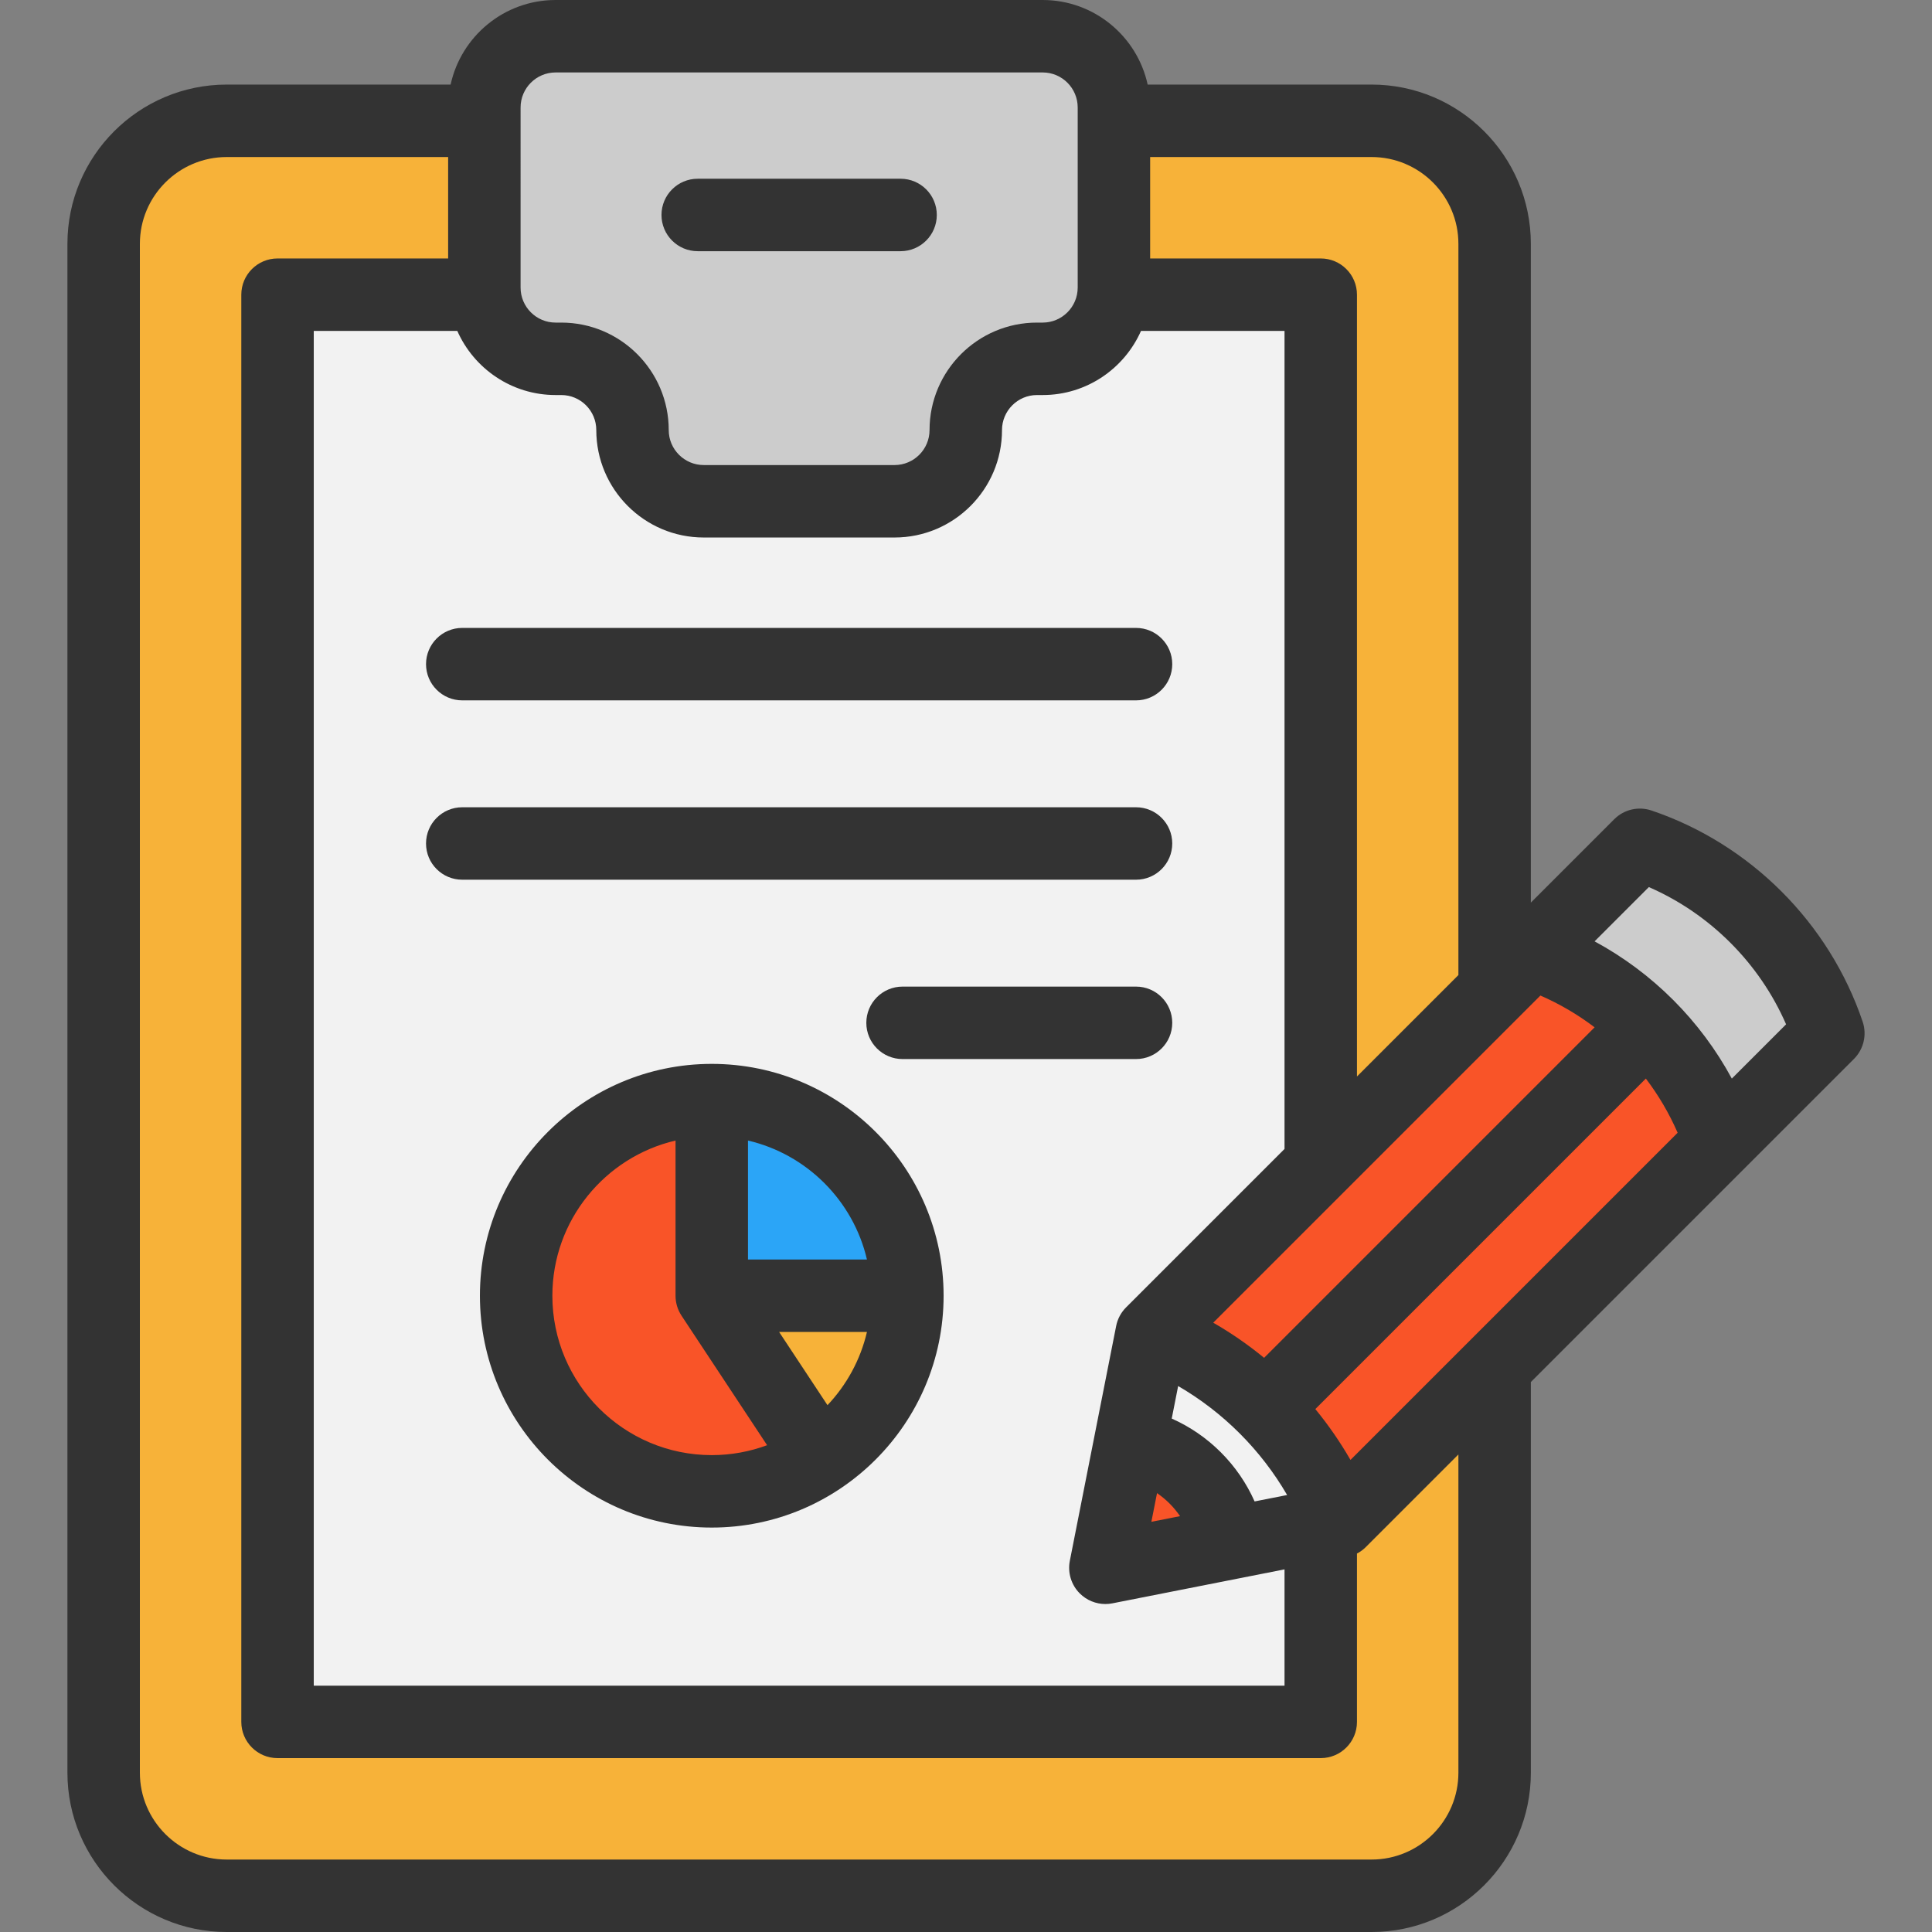
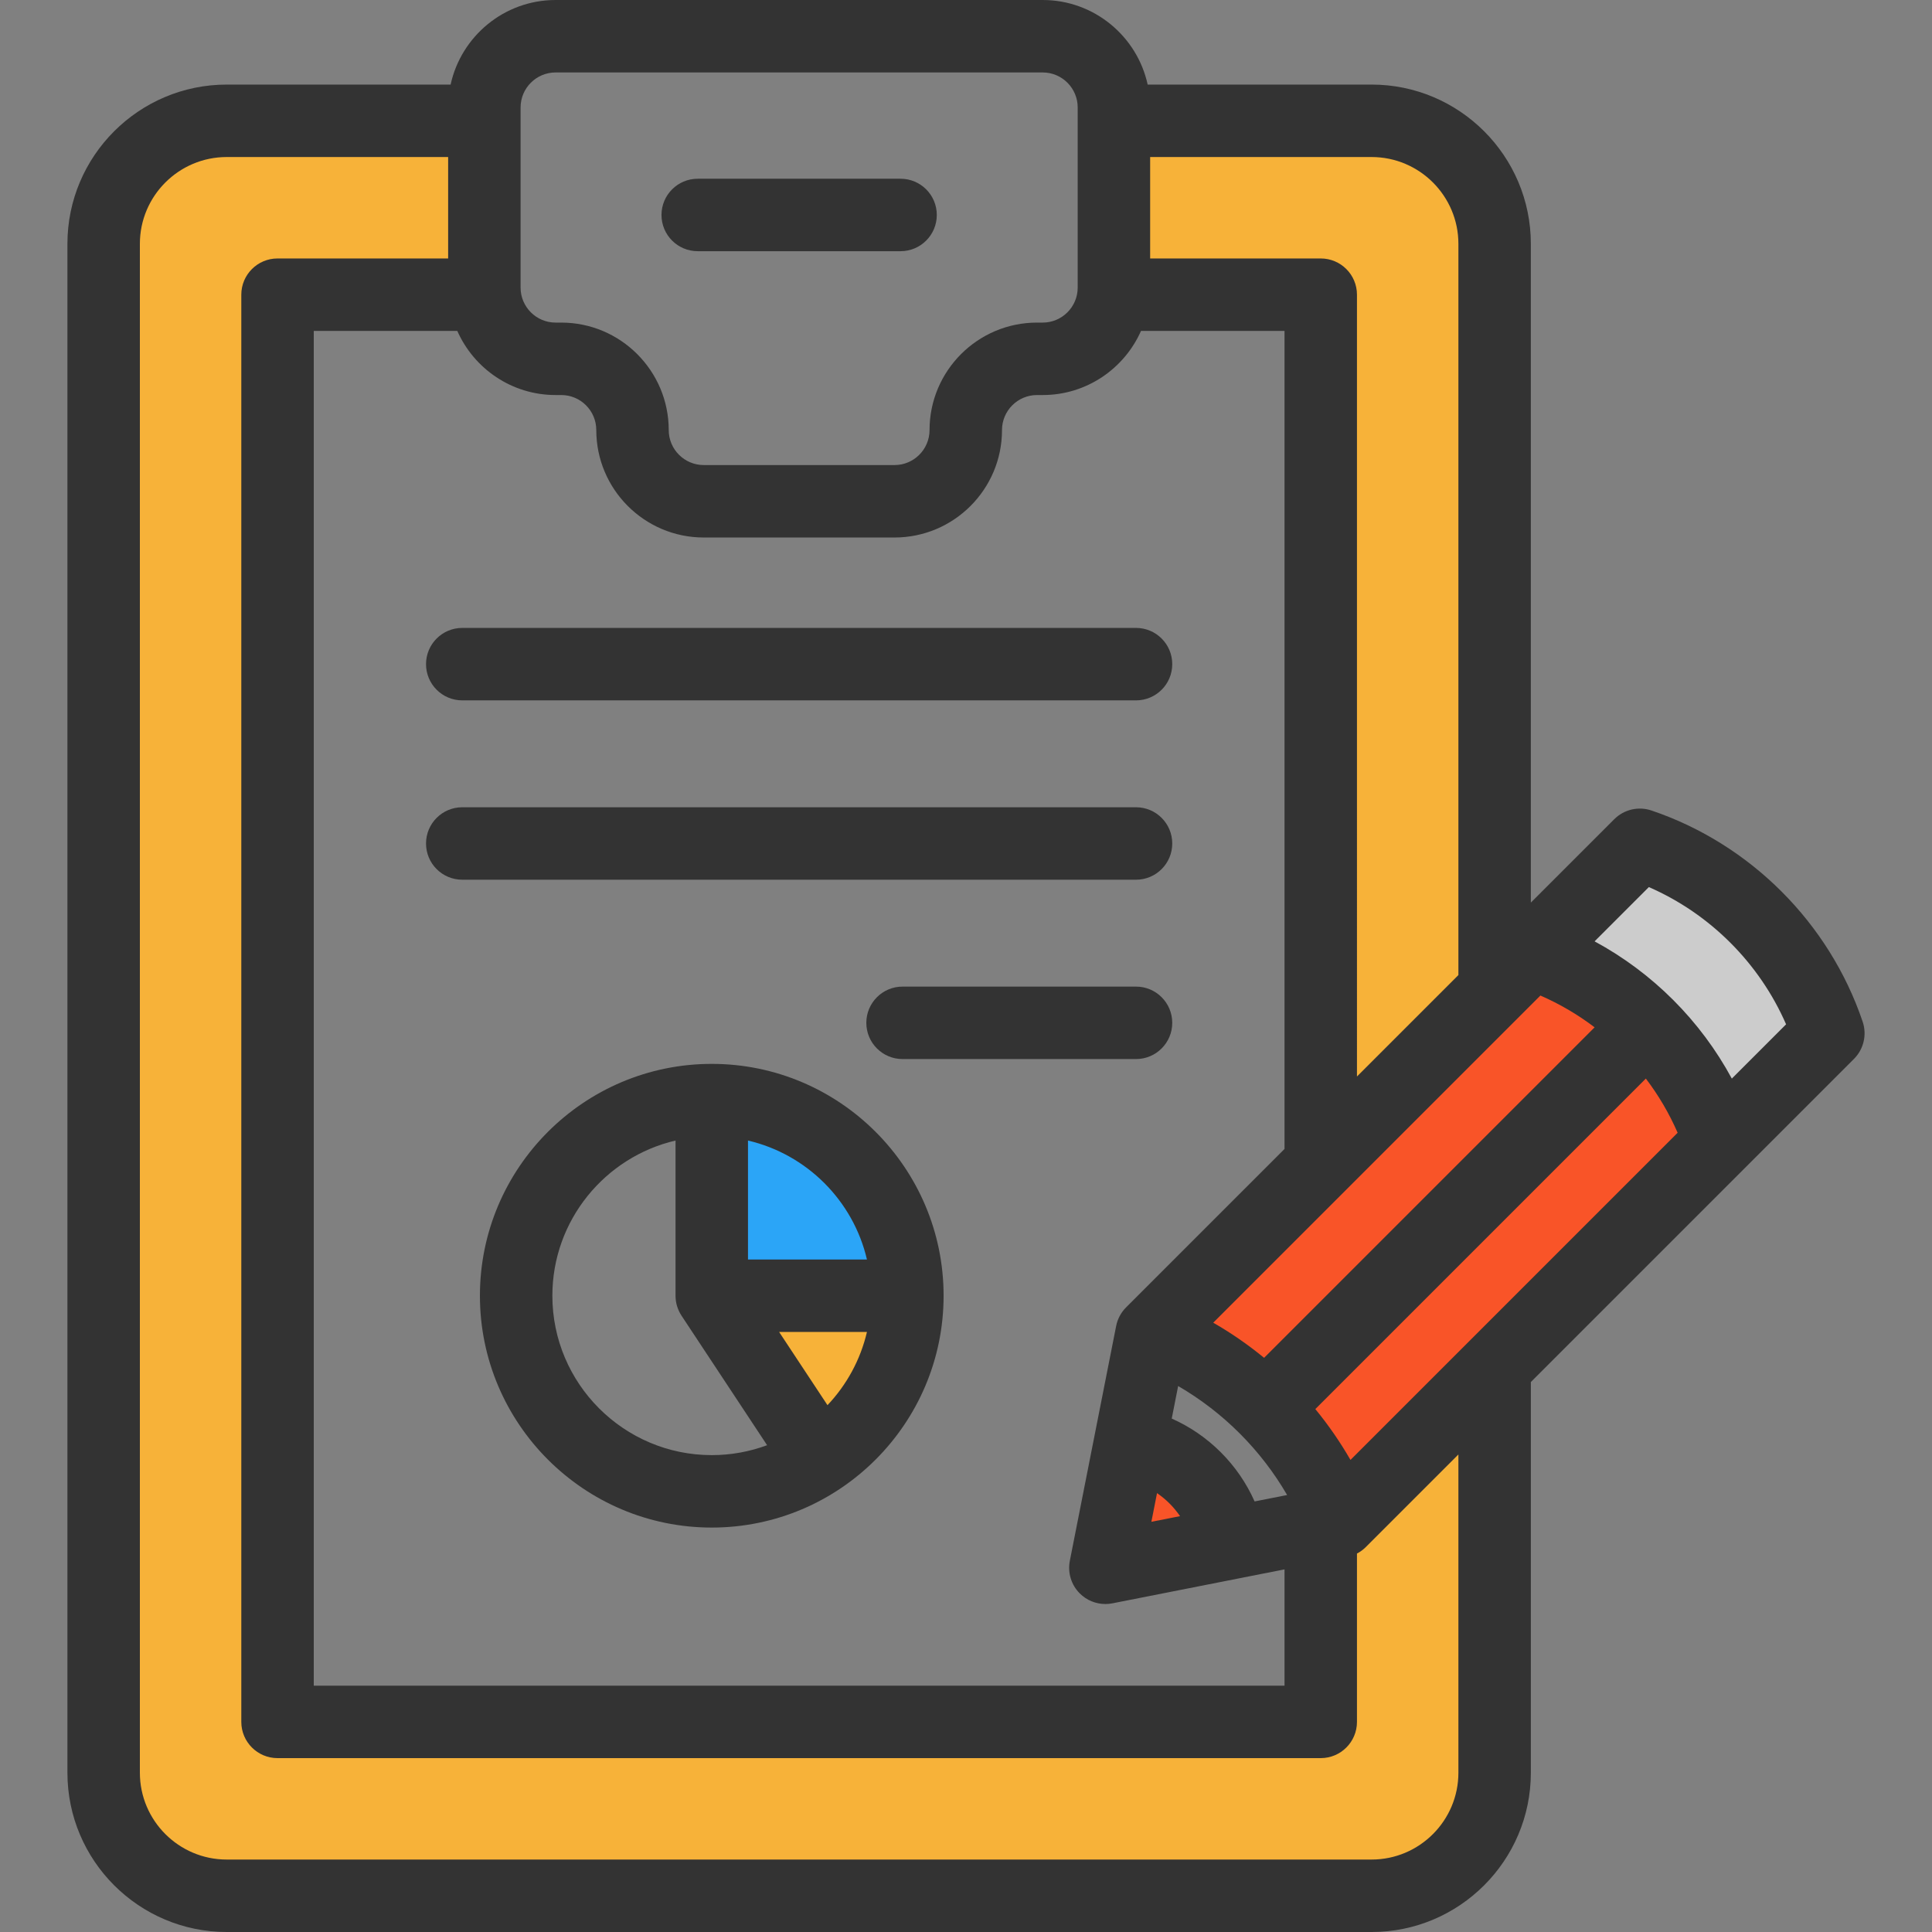
<svg xmlns="http://www.w3.org/2000/svg" height="800px" width="800px" version="1.1" id="Layer_1" viewBox="0 0 512 512" xml:space="preserve">
  <rect x="0" y="0" width="512" height="512" fill="#808080" stroke="none" />
  <path style="fill:#F95428;" d="M325.971,408.963l-33.038,6.515l6.515-33.025c6.336,1.229,12.391,4.301,17.306,9.216  C321.657,396.572,324.729,402.614,325.971,408.963z" />
-   <path style="fill:#F2F2F2;" d="M355.156,403.203l-5.146,1.011l-24.039,4.749c-1.242-6.349-4.314-12.391-9.216-17.293  c-4.915-4.915-10.97-7.987-17.306-9.216l5.76-29.185h0.013c11.405,4.518,21.632,11.29,30.132,19.802  C343.866,381.57,350.637,391.798,355.156,403.203z" />
  <path style="fill:#CCCCCC;" d="M484.528,273.83l-28.711,28.711c-3.981-11.763-10.586-22.247-19.136-30.797  c-8.563-8.563-19.06-15.168-30.81-19.136l28.711-28.724c11.763,3.981,22.26,10.586,30.81,19.136  C473.942,251.583,480.547,262.079,484.528,273.83z" />
  <g>
    <path style="fill:#F95428;" d="M455.817,302.541v0.013l-59.726,59.726l-40.935,40.923c-4.518-11.405-11.29-21.632-19.802-30.132   v-0.013l101.007-100.994l0.32-0.32C445.231,280.294,451.836,290.778,455.817,302.541z" />
    <path style="fill:#F95428;" d="M305.209,353.256l44.801-44.788v-0.013l46.081-46.068v-0.013l9.779-9.767   c11.751,3.968,22.247,10.573,30.81,19.136l-0.32,0.32L335.354,373.058v0.013c-8.499-8.512-18.727-15.284-30.132-19.802h-0.013   V353.256L305.209,353.256z" />
  </g>
-   <path style="fill:#F2F2F2;" d="M350.01,404.227v52.097H73.549V78.101h54.811l0.102-0.013c0.922,9.536,8.973,16.999,18.778,16.999  h1.51c10.419,0,18.868,8.461,18.868,18.88c0,5.21,2.112,9.933,5.53,13.351c3.418,3.418,8.141,5.53,13.351,5.53h50.561  c10.432,0,18.88-8.448,18.88-18.88c0-5.21,2.112-9.933,5.53-13.351c3.418-3.418,8.128-5.53,13.351-5.53h1.498  c9.805,0,17.856-7.463,18.778-16.999l0.102,0.013h54.811v230.354v0.013l-44.801,44.788v0.013l-5.76,29.185l-6.515,33.025  l33.038-6.515l24.039-4.749V404.227z M217.207,386.626c14.016-9.267,23.258-25.178,23.258-43.239  c0-28.634-23.207-51.841-51.841-51.841s-51.841,23.207-51.841,51.841c0,28.621,23.207,51.841,51.841,51.841  C199.184,395.228,209.015,392.066,217.207,386.626z" />
  <path style="fill:#F7B239;" d="M188.624,343.387h51.841c0,18.061-9.242,33.972-23.258,43.239L188.624,343.387z" />
  <path style="fill:#2BA5F7;" d="M240.465,343.387h-51.841v-51.841C217.258,291.546,240.465,314.753,240.465,343.387z" />
-   <path style="fill:#F95428;" d="M188.624,343.387l28.583,43.239c-8.192,5.44-18.023,8.602-28.583,8.602  c-28.634,0-51.841-23.22-51.841-51.841c0-28.634,23.207-51.841,51.841-51.841V343.387z" />
  <g>
    <path style="fill:#F7B239;" d="M128.36,76.219c0,0.627,0.026,1.254,0.102,1.869l-0.102,0.013H73.549v378.223H350.01v-52.097v-0.013   l5.146-1.011l40.935-40.923v107.51c0,18.01-14.592,32.615-32.602,32.615H60.084c-18.01,0-32.615-14.605-32.615-32.615V64.622   c0-18.01,14.605-32.602,32.615-32.602h68.277V76.219z" />
    <path style="fill:#F7B239;" d="M396.091,64.622v197.752v0.013l-46.081,46.068V78.101h-54.811l-0.102-0.013   c0.077-0.614,0.102-1.242,0.102-1.869V32.02h68.29C381.499,32.02,396.091,46.612,396.091,64.622z" />
  </g>
-   <path style="fill:#CCCCCC;" d="M295.199,32.02v44.199c0,0.627-0.026,1.254-0.102,1.869c-0.922,9.536-8.973,16.999-18.778,16.999  h-1.498c-5.223,0-9.933,2.112-13.351,5.53c-3.418,3.418-5.53,8.141-5.53,13.351c0,10.432-8.448,18.88-18.88,18.88h-50.561  c-5.21,0-9.933-2.112-13.351-5.53s-5.53-8.141-5.53-13.351c0-10.419-8.448-18.88-18.868-18.88h-1.51  c-9.805,0-17.856-7.463-18.778-16.999c-0.077-0.614-0.102-1.242-0.102-1.869V32.02v-3.546c0-10.419,8.448-18.868,18.88-18.868  h129.078c10.432,0,18.88,8.448,18.88,18.868V32.02z" />
  <g>
    <path style="fill:#333333;" d="M493.625,270.758c-8.855-26.189-29.777-47.111-55.967-55.967c-3.461-1.171-7.281-0.275-9.864,2.307   l-22.105,22.105V64.617c0-23.271-18.932-42.203-42.203-42.203h-59.343C301.359,9.616,289.946,0,276.325,0H147.238   c-13.622,0-25.034,9.616-27.821,22.415H60.084c-23.277,0-42.215,18.933-42.215,42.203v405.167   c0,23.277,18.938,42.215,42.215,42.215h303.405c23.271,0,42.203-18.938,42.203-42.215V366.251l85.629-85.629   C493.902,278.039,494.795,274.217,493.625,270.758z M121.188,87.696c4.424,9.998,14.432,16.994,26.05,16.994h1.508   c5.115,0,9.276,4.161,9.276,9.278c0,15.702,12.775,28.477,28.478,28.477h50.564c15.702,0,28.477-12.775,28.477-28.477   c0-5.115,4.163-9.278,9.278-9.278h1.508c11.618,0,21.626-6.997,26.05-16.994h38.035v216.787l-41.989,41.987   c-1.347,1.347-2.262,3.063-2.63,4.931l-12.275,62.222c-0.618,3.141,0.367,6.383,2.63,8.647c1.819,1.818,4.268,2.812,6.789,2.812   c0.617,0,1.24-0.059,1.857-0.182l45.618-9v30.817H83.15V87.696H121.188z M341.102,396.195l-8.62,1.7   c-2.136-4.815-5.152-9.221-8.946-13.015c-3.793-3.791-8.199-6.807-13.014-8.945l1.7-8.62   C324.174,374.256,334.162,384.243,341.102,396.195z M306.625,395.69c1.181,0.819,2.303,1.733,3.334,2.766   c1.033,1.033,1.949,2.156,2.769,3.337l-7.602,1.5L306.625,395.69z M357.892,386.896c-2.737-4.753-5.85-9.262-9.317-13.476   l87.59-87.59c3.354,4.416,6.191,9.234,8.426,14.366L357.892,386.896z M334.998,359.843c-4.214-3.468-8.723-6.582-13.476-9.317   l86.699-86.699c5.132,2.236,9.95,5.073,14.367,8.426L334.998,359.843z M386.491,64.617v193.785l-26.881,26.881V78.096   c0-5.302-4.297-9.6-9.6-9.6h-45.208V41.615h58.688C376.173,41.615,386.491,51.935,386.491,64.617z M137.962,28.478   c0-5.115,4.161-9.278,9.276-9.278h129.087c5.115,0,9.276,4.161,9.276,9.278v3.488c0,0.017-0.003,0.032-0.003,0.05   c0,0.018,0.003,0.033,0.003,0.05v44.149c0,5.115-4.161,9.276-9.276,9.276h-1.508c-15.703,0-28.478,12.775-28.478,28.478   c0,5.115-4.161,9.276-9.276,9.276h-50.564c-5.115,0-9.278-4.161-9.278-9.276c0-15.702-12.775-28.478-28.477-28.478h-1.508   c-5.115,0-9.276-4.161-9.276-9.276V28.478H137.962z M386.491,469.785c0,12.69-10.32,23.015-23.002,23.015H60.084   c-12.69,0-23.015-10.325-23.015-23.015V64.617c0-12.684,10.325-23.002,23.015-23.002h58.678v26.881H73.549   c-5.302,0-9.6,4.298-9.6,9.6v378.223c0,5.302,4.298,9.6,9.6,9.6H350.01c5.303,0,9.6-4.298,9.6-9.6v-44.613   c0.856-0.448,1.646-1.02,2.336-1.711l24.545-24.545V469.785z M458.951,285.838c-8.297-15.363-21.008-28.074-36.371-36.371   l14.381-14.381c16.206,7.062,29.309,20.164,36.371,36.371L458.951,285.838z" />
    <path style="fill:#333333;" d="M122.502,185.605h178.556c5.303,0,9.6-4.298,9.6-9.6s-4.297-9.6-9.6-9.6H122.502   c-5.302,0-9.6,4.298-9.6,9.6S117.2,185.605,122.502,185.605z" />
    <path style="fill:#333333;" d="M122.502,233.133h178.556c5.303,0,9.6-4.298,9.6-9.6c0-5.302-4.297-9.6-9.6-9.6H122.502   c-5.302,0-9.6,4.298-9.6,9.6C112.901,228.835,117.2,233.133,122.502,233.133z" />
    <path style="fill:#333333;" d="M301.058,261.46h-61.873c-5.302,0-9.6,4.298-9.6,9.6s4.298,9.6,9.6,9.6h61.873   c5.303,0,9.6-4.298,9.6-9.6S306.361,261.46,301.058,261.46z" />
    <path style="fill:#333333;" d="M184.902,66.569h53.759c5.302,0,9.6-4.298,9.6-9.6s-4.298-9.6-9.6-9.6h-53.759   c-5.302,0-9.6,4.298-9.6,9.6S179.6,66.569,184.902,66.569z" />
    <path style="fill:#333333;" d="M188.624,281.94c-33.879,0-61.441,27.563-61.441,61.441s27.563,61.441,61.441,61.441   s61.441-27.563,61.441-61.441S222.503,281.94,188.624,281.94z M206.474,352.982h23.277c-1.727,7.401-5.402,14.057-10.458,19.4   L206.474,352.982z M229.751,333.782h-31.527v-31.527C213.818,305.895,226.112,318.188,229.751,333.782z M146.383,343.382   c0-19.989,13.961-36.768,32.641-41.127v41.127c0,1.956,0.589,3.773,1.594,5.292l-0.003,0.001l0.042,0.064   c0.004,0.006,0.008,0.012,0.012,0.018l22.622,34.237c-4.571,1.697-9.512,2.629-14.667,2.629   C165.333,385.623,146.383,366.674,146.383,343.382z" />
  </g>
</svg>